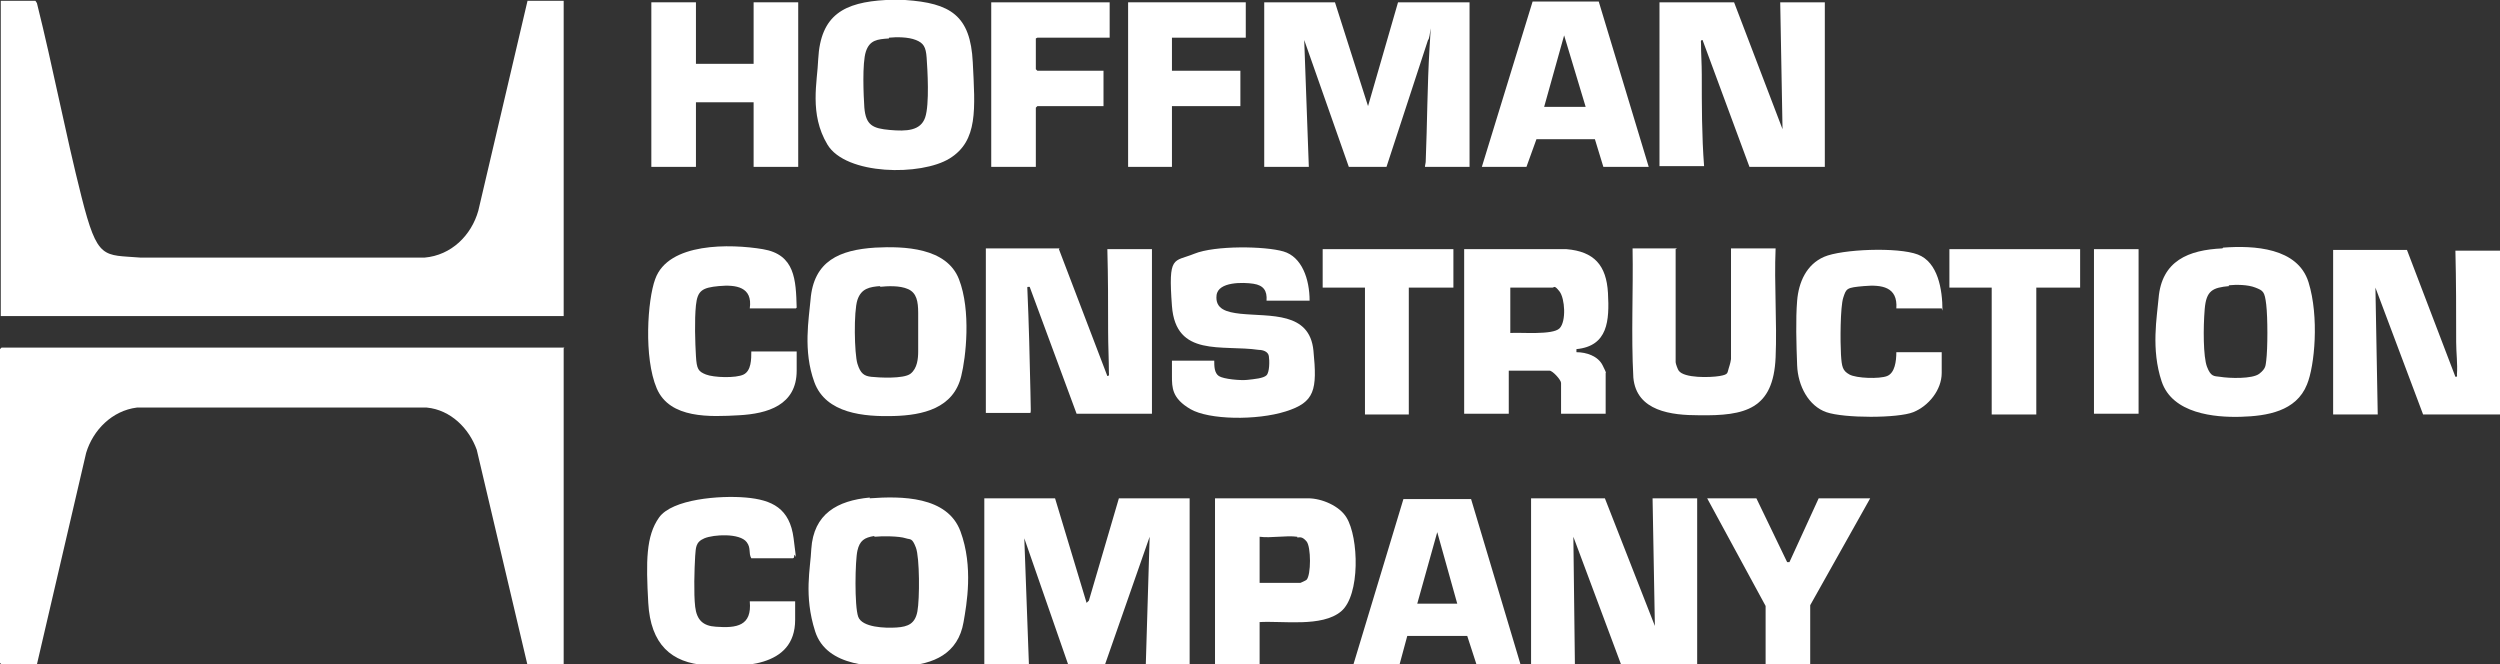
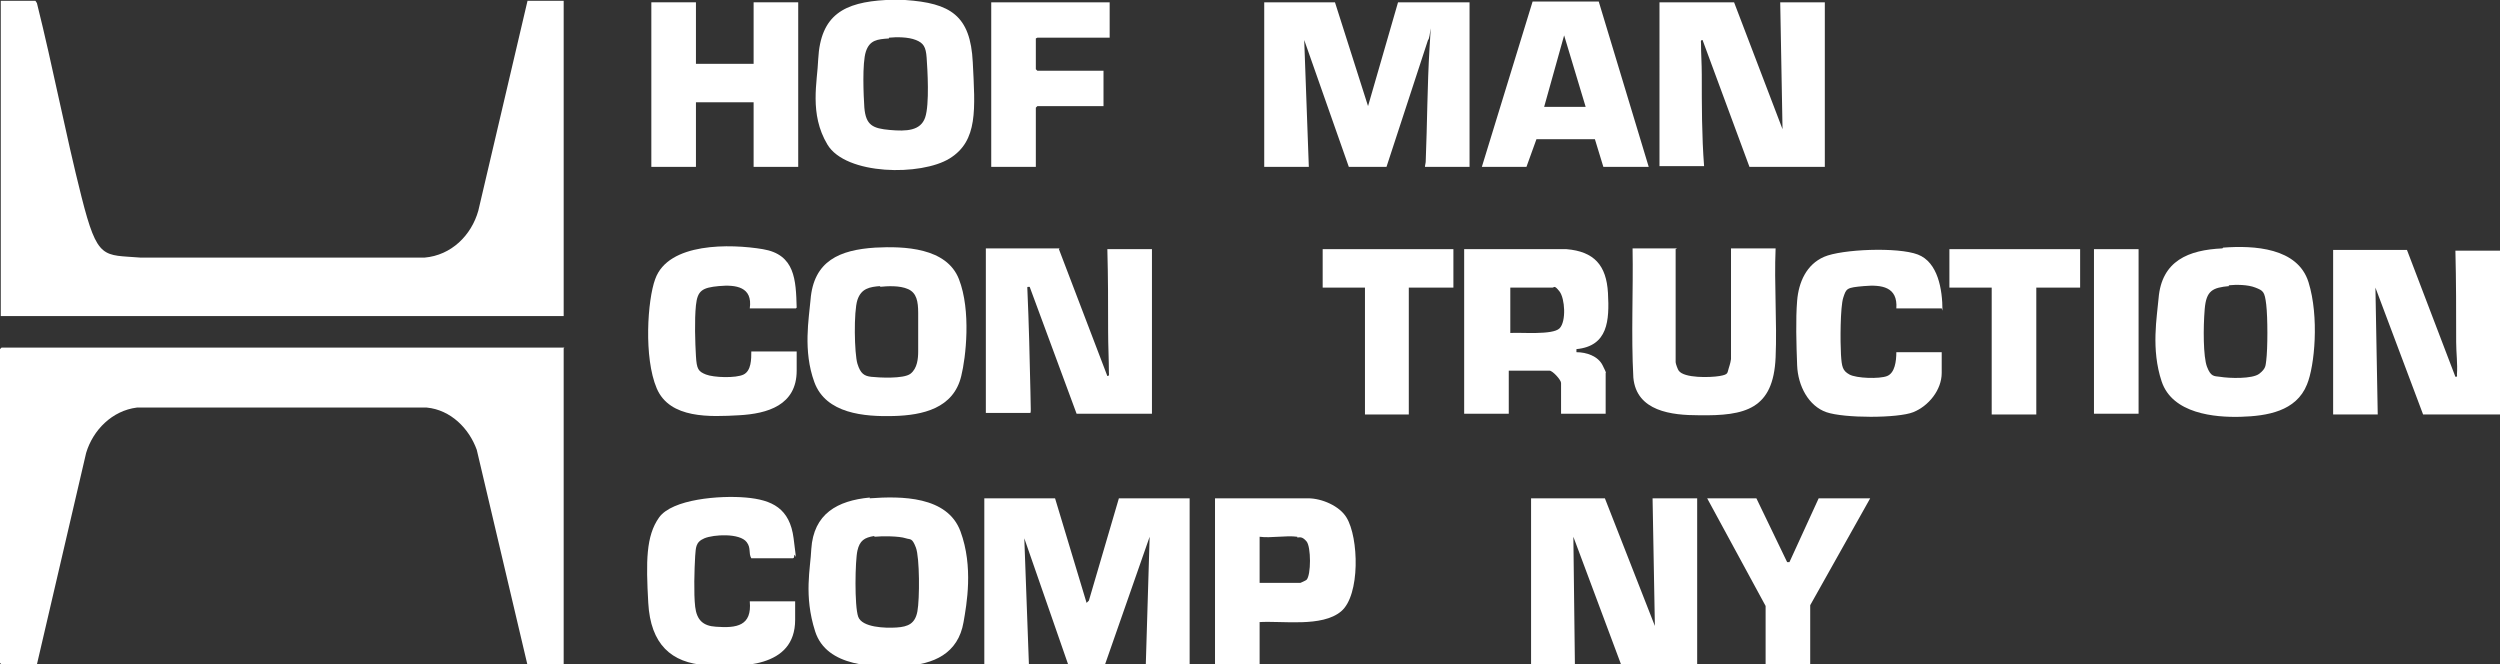
<svg xmlns="http://www.w3.org/2000/svg" id="Layer_1" viewBox="0 0 325.1 86.4">
  <rect x="0" y="0" width="325.1" height="86.4" fill="#333333" stroke="none" />
  <defs>
    <style>      .st0 {        fill: none;      }      .st1 {        fill: #fff;      }    </style>
    <clipPath id="clippath">
-       <rect class="st0" x="61.7" y="-940.7" width="1294.7" height="804.1" />
-     </clipPath>
+       </clipPath>
  </defs>
  <g id="N05jrl.tif">
    <g>
      <path class="st1" d="M325.1,53.9h-10s-6.2-16.5-6.2-16.5l.3,16.5h-5.8v-21.4h9.6l6.3,16.5c.3,0,.2-.1.2-.3.1-1.4-.1-2.8-.1-4.2,0-4,0-8-.1-11.9h5.8v21.4Z" />
      <path class="st1" d="M117.7,0c5.9.4,8.5,2,8.8,8.1s.7,10.2-3,12.5-13.5,2.2-15.9-1.8-1.3-8.2-1.2-11.1c.3-5.8,3.4-7.4,8.8-7.7h2.4ZM115.6,5c-1.5.1-2.5.2-3,1.7s-.3,5.8-.2,7.3c.2,2.3,1.1,2.7,3.3,2.9s4,.1,4.6-1.6.3-6.4.2-7.8-.4-1.9-1.4-2.3-2.5-.4-3.5-.3Z" />
      <path class="st1" d="M73.3,45.3v41.2h-4.7l-6.6-28c-1-2.8-3.4-5.2-6.5-5.5H17.8c-3.2.4-5.7,2.9-6.6,5.9l-6.4,27.5H.2l-.2-.2v-40.8l.2-.2h73.2Z" />
      <path class="st1" d="M68.6.1h4.7v41H.1V.1h4.5l.2.3c2.1,8.4,3.7,16.9,5.8,25.2s2.8,7.5,7.7,7.9h36.9c3.5-.3,6.1-2.9,7-6.1L68.6.1Z" />
      <polygon class="st1" points="137.2 64.8 141.3 78.4 141.6 78.1 145.5 64.8 154.7 64.8 154.7 86.4 149 86.4 149.5 69.8 143.7 86.4 138.9 86.4 133.2 70 133.8 86.4 128 86.4 128 64.8 137.2 64.8" />
      <path class="st1" d="M173.6.3l4.3,13.5,3.9-13.5h9.3v21.4h-5.8c0-.2.1-.5.1-.7.2-4.9.2-9.9.5-14.8s.1-1.1-.2-1l-5.4,16.5h-4.9s-5.8-16.5-5.8-16.5l.6,16.5h-5.8V.3h9Z" />
      <polygon class="st1" points="208.7 64.8 215.2 81.4 214.9 64.8 220.7 64.8 220.7 86.4 210.8 86.4 204.6 69.8 204.8 86.4 199.1 86.4 199.1 64.8 208.7 64.8" />
      <path class="st1" d="M137.7,32.4l6.3,16.5c.3,0,.2-.3.2-.4,0-1.8-.1-3.6-.1-5.4,0-3.6,0-7.1-.1-10.7h5.8v21.4h-9.8l-6.1-16.5c-.4,0-.3,0-.3.3.2,4.5.3,8.9.4,13.4s0,1.8,0,2.7h-5.8v-21.4h9.6Z" />
      <path class="st1" d="M225.5.3l6.3,16.5-.3-16.5h5.8v21.4h-9.8l-6.1-16.5c-.3,0-.2.3-.2.4,0,1.4.1,2.7.1,4.1,0,4,0,8,.3,11.9h-5.8V.3h9.7Z" />
      <path class="st1" d="M203.7,32.4c3.6.3,5.2,2.1,5.4,5.7s0,6.9-4.1,7.3v.4c1.3,0,2.8.5,3.4,1.7s.4.9.4,1v5.3h-5.8v-4c0-.4-1.1-1.6-1.5-1.6h-5.3v5.6h-5.8v-21.4h13.1ZM202,37.4h-5.6v5.9c1.3-.1,5.5.3,6.4-.6s.7-3.9,0-4.8-.7-.5-.9-.5Z" />
      <path class="st1" d="M289.1,32.2c4-.3,9.7,0,11.1,4.5s.8,10.9-.2,13.3c-1.4,3.5-5.2,4.1-8.6,4.2s-8.9-.4-10.3-4.6-.6-8.4-.4-10.8c.4-4.9,3.9-6.3,8.3-6.5ZM289.9,37.2c-2.2.2-3,.6-3.2,3s-.2,6.2.3,7.5.9,1.2,1.7,1.3c1.2.2,4.2.3,5.1-.4s.8-1.1.9-1.7c.2-1.6.2-5.6,0-7.3s-.4-1.8-1.4-2.2-2.5-.4-3.5-.3Z" />
      <path class="st1" d="M113.8,32.2c3.8-.2,9.3,0,10.9,4.1s.9,10.2.3,12.6c-1,4.2-5,5.1-8.8,5.2s-8.8-.3-10.3-4.4-.7-8.3-.5-10.7c.4-5.1,3.8-6.5,8.4-6.8ZM114.5,37.2c-1.4.1-2.5.3-3,1.8s-.4,7,0,8.3.9,1.6,1.8,1.7,4.2.3,5.1-.4,1-2,1-2.9c0-1.5,0-3.5,0-5s-.2-2.6-1.3-3.1-2.7-.4-3.7-.3Z" />
      <path class="st1" d="M113.1,64.8c4.1-.3,10.1-.3,11.8,4.3s.8,9.5.4,11.8c-.7,4.1-3.9,5.5-7.7,5.7s-10.1.2-11.6-4.5-.6-8.2-.5-10.7c.3-4.6,3.4-6.3,7.6-6.7ZM113.7,69.7c-1.3.2-1.9.6-2.2,1.9s-.4,7.2.1,8.6,3.5,1.5,5,1.4,2.4-.5,2.7-2.1.3-7-.2-8.3-.7-1-1.3-1.2c-.9-.3-3.1-.3-4.1-.2Z" />
-       <path class="st1" d="M170.3,39.1h-5.6c.1-1.3-.4-2-1.7-2.2s-4.6-.3-4.8,1.5,1.3,2.2,3.1,2.4c3.9.4,9-.3,9.5,4.8s.2,6.7-3.6,7.9-10,1.1-12.4-.3-2.4-2.8-2.4-4.3v-2h5.5c0,.7,0,1.6.6,2s2.8.6,3.7.5,2.1-.2,2.5-.6.4-1.9.3-2.5-.8-.8-1.3-.8c-4.8-.7-10.8,1-11.3-5.7s.2-5.7,2.9-6.8,9.2-1,11.6-.3,3.4,3.6,3.4,6.4Z" />
      <polygon class="st1" points="90.5 .3 90.5 8.3 98 8.3 98 .3 103.8 .3 103.8 21.7 98 21.7 98 13.3 90.5 13.3 90.5 21.7 84.7 21.7 84.7 .3 90.5 .3" />
      <path class="st1" d="M163.8,80.9v5.5h-5.8v-21.6h12.1c1.8,0,4.1,1,5,2.5,1.6,2.6,1.8,10.1-.7,12.2s-7.6,1.2-10.7,1.4ZM168.7,69.8c-1.5-.2-3.4.2-4.9,0v6h5.3c0,0,.7-.3.8-.4.6-.6.6-4.3,0-5s-.9-.5-1.2-.5Z" />
-       <path class="st1" d="M197.7,86.4h-5.7l-1.2-3.7h-7.8c0,0-1,3.7-1,3.7h-6l6.5-21.5h8.4c0,0,.4,0,.4,0l6.4,21.4ZM189.5,78.5l-2.6-9.3-2.6,9.3h5.2Z" />
      <path class="st1" d="M217.9,32.4v14.7c0,.2.3,1,.4,1.1.7,1,4.1.9,5.3.7s1-.4,1.2-1,.3-1.1.3-1.2v-14.4h5.8c-.2,4.7.2,9.6,0,14.2-.3,6.7-3.9,7.6-10,7.5-3.5,0-8.1-.5-8.5-4.9-.3-5.6,0-11.2-.1-16.8h5.8Z" />
      <path class="st1" d="M192.7,21.7L199.3.2h8.6s6.5,21.5,6.5,21.5h-5.9l-1.1-3.6h-7.6s-1.3,3.6-1.3,3.6h-5.8ZM206.2,13.9l-2.8-9.3-2.6,9.3h5.4Z" />
      <path class="st1" d="M103.5,40.1h-6c.4-2.8-1.8-3.1-4-2.9s-2.8.6-3,2.5-.1,4.9,0,6.6.3,2,1.3,2.4,3.9.5,4.9,0,1-2,1-3h5.9v2.5c0,4.5-3.8,5.6-7.5,5.8s-9,.5-10.7-3.5-1.2-11.5-.2-14.2c1.7-4.8,9.8-4.6,14-3.9s4.3,4,4.4,7.6Z" />
      <path class="st1" d="M97.7,72.6c-.4-.7,0-1.3-.6-2.1-.9-1.2-4.3-1-5.5-.5s-1.1,1.3-1.2,2.3c-.1,1.7-.2,4.9,0,6.6s1,2.5,2.7,2.6c2.7.2,4.7-.1,4.4-3.3h5.9v2.4c0,6.3-7.1,6.2-11.6,5.9s-7.2-2.7-7.5-8.1-.3-8.7,1.4-11.1,7.9-2.9,11.3-2.6,5.7,1.4,6.2,5.3.2,1.8.1,2.2,0,.3-.2.4h-5.6Z" />
      <path class="st1" d="M252.5,40.1h-5.9c.2-2.8-1.9-3.1-4.2-2.9s-2.3.3-2.7,1.5-.4,5.8-.3,7.4.2,2.1,1.1,2.6,3.9.6,4.9.2,1.2-1.9,1.2-3.1h5.9v2.7c0,2.2-1.7,4.3-3.7,5.1s-9,.8-11.3,0-3.7-3.4-3.8-6.1-.2-6,0-8.4,1.2-4.7,3.5-5.7,9.6-1.3,12.2-.3,3.2,4.5,3.2,7.3Z" />
      <polygon class="st1" points="144.3 .3 144.3 4.9 134.9 4.9 134.7 5 134.7 9 134.9 9.2 143.5 9.2 143.5 13.8 134.9 13.8 134.7 14 134.7 21.7 128.9 21.7 128.9 .3 144.3 .3" />
-       <polygon class="st1" points="162 .3 162 4.9 152.4 4.9 152.4 9.2 161.3 9.2 161.3 13.8 152.4 13.8 152.4 21.7 146.7 21.7 146.7 .3 162 .3" />
      <polygon class="st1" points="228.4 64.8 232.4 73.1 232.7 73.1 236.5 64.8 243.2 64.8 235.4 78.7 235.4 86.4 229.6 86.4 229.6 78.8 222 64.8 228.4 64.8" />
      <polygon class="st1" points="270.5 32.4 270.5 37.4 264.8 37.4 264.8 53.9 259 53.9 259 37.4 253.5 37.4 253.5 32.4 270.5 32.4" />
      <polygon class="st1" points="189 32.4 189 37.4 183.2 37.4 183.2 53.9 177.5 53.9 177.5 37.4 172 37.4 172 32.4 189 32.4" />
      <rect class="st1" x="272.3" y="32.4" width="5.8" height="21.4" />
    </g>
  </g>
</svg>